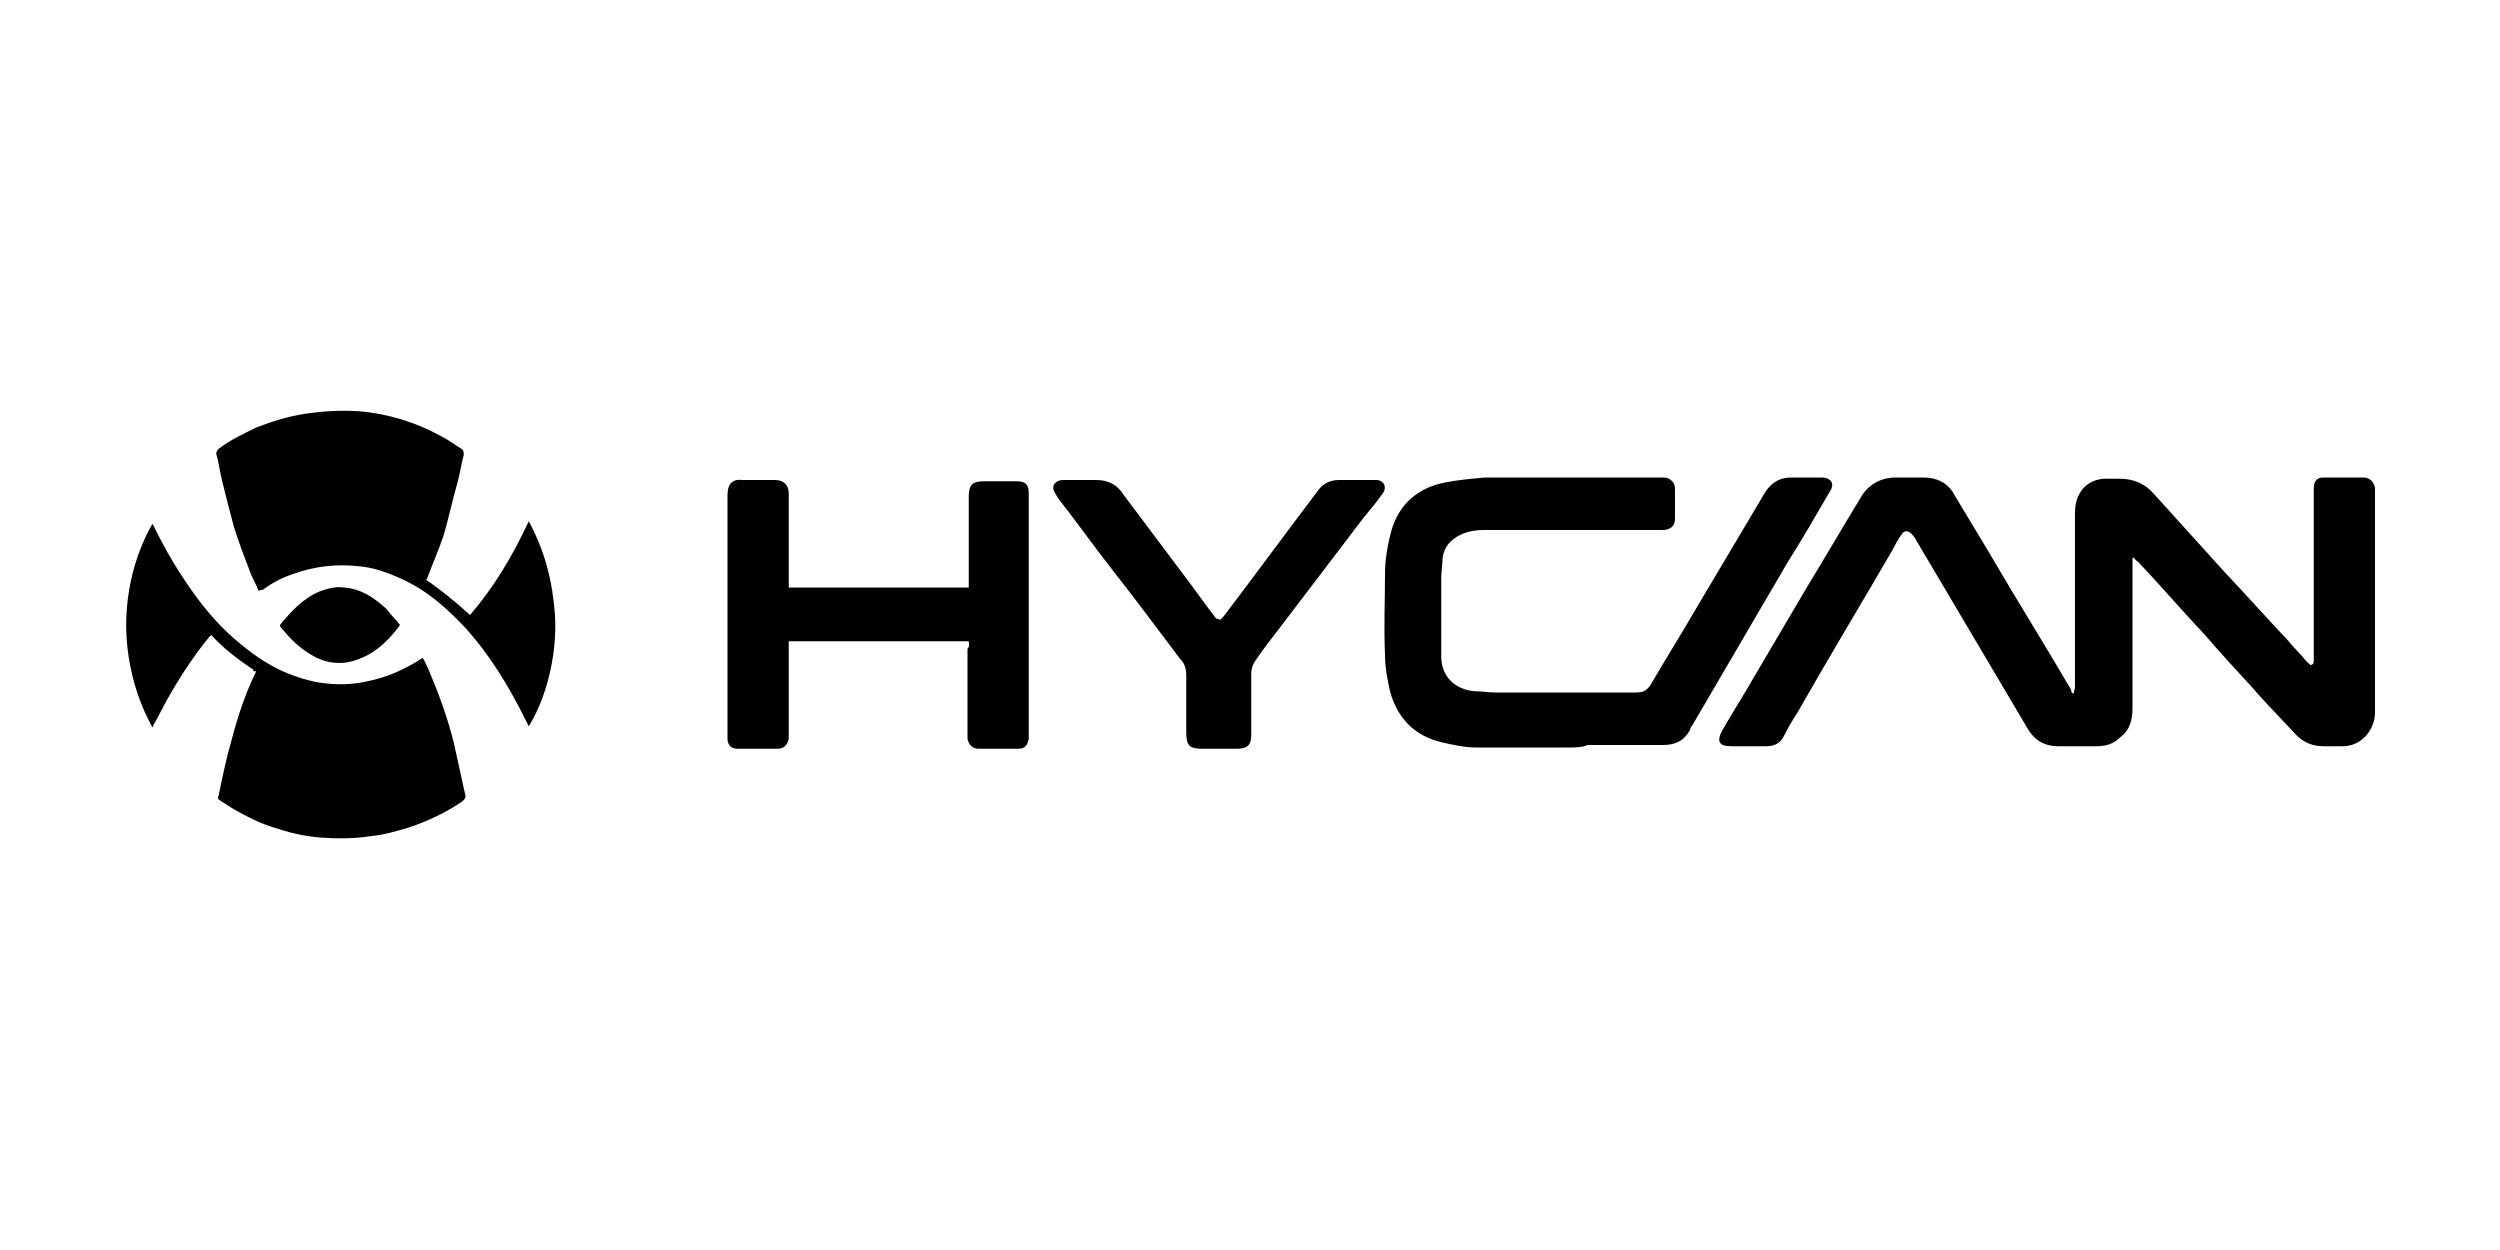
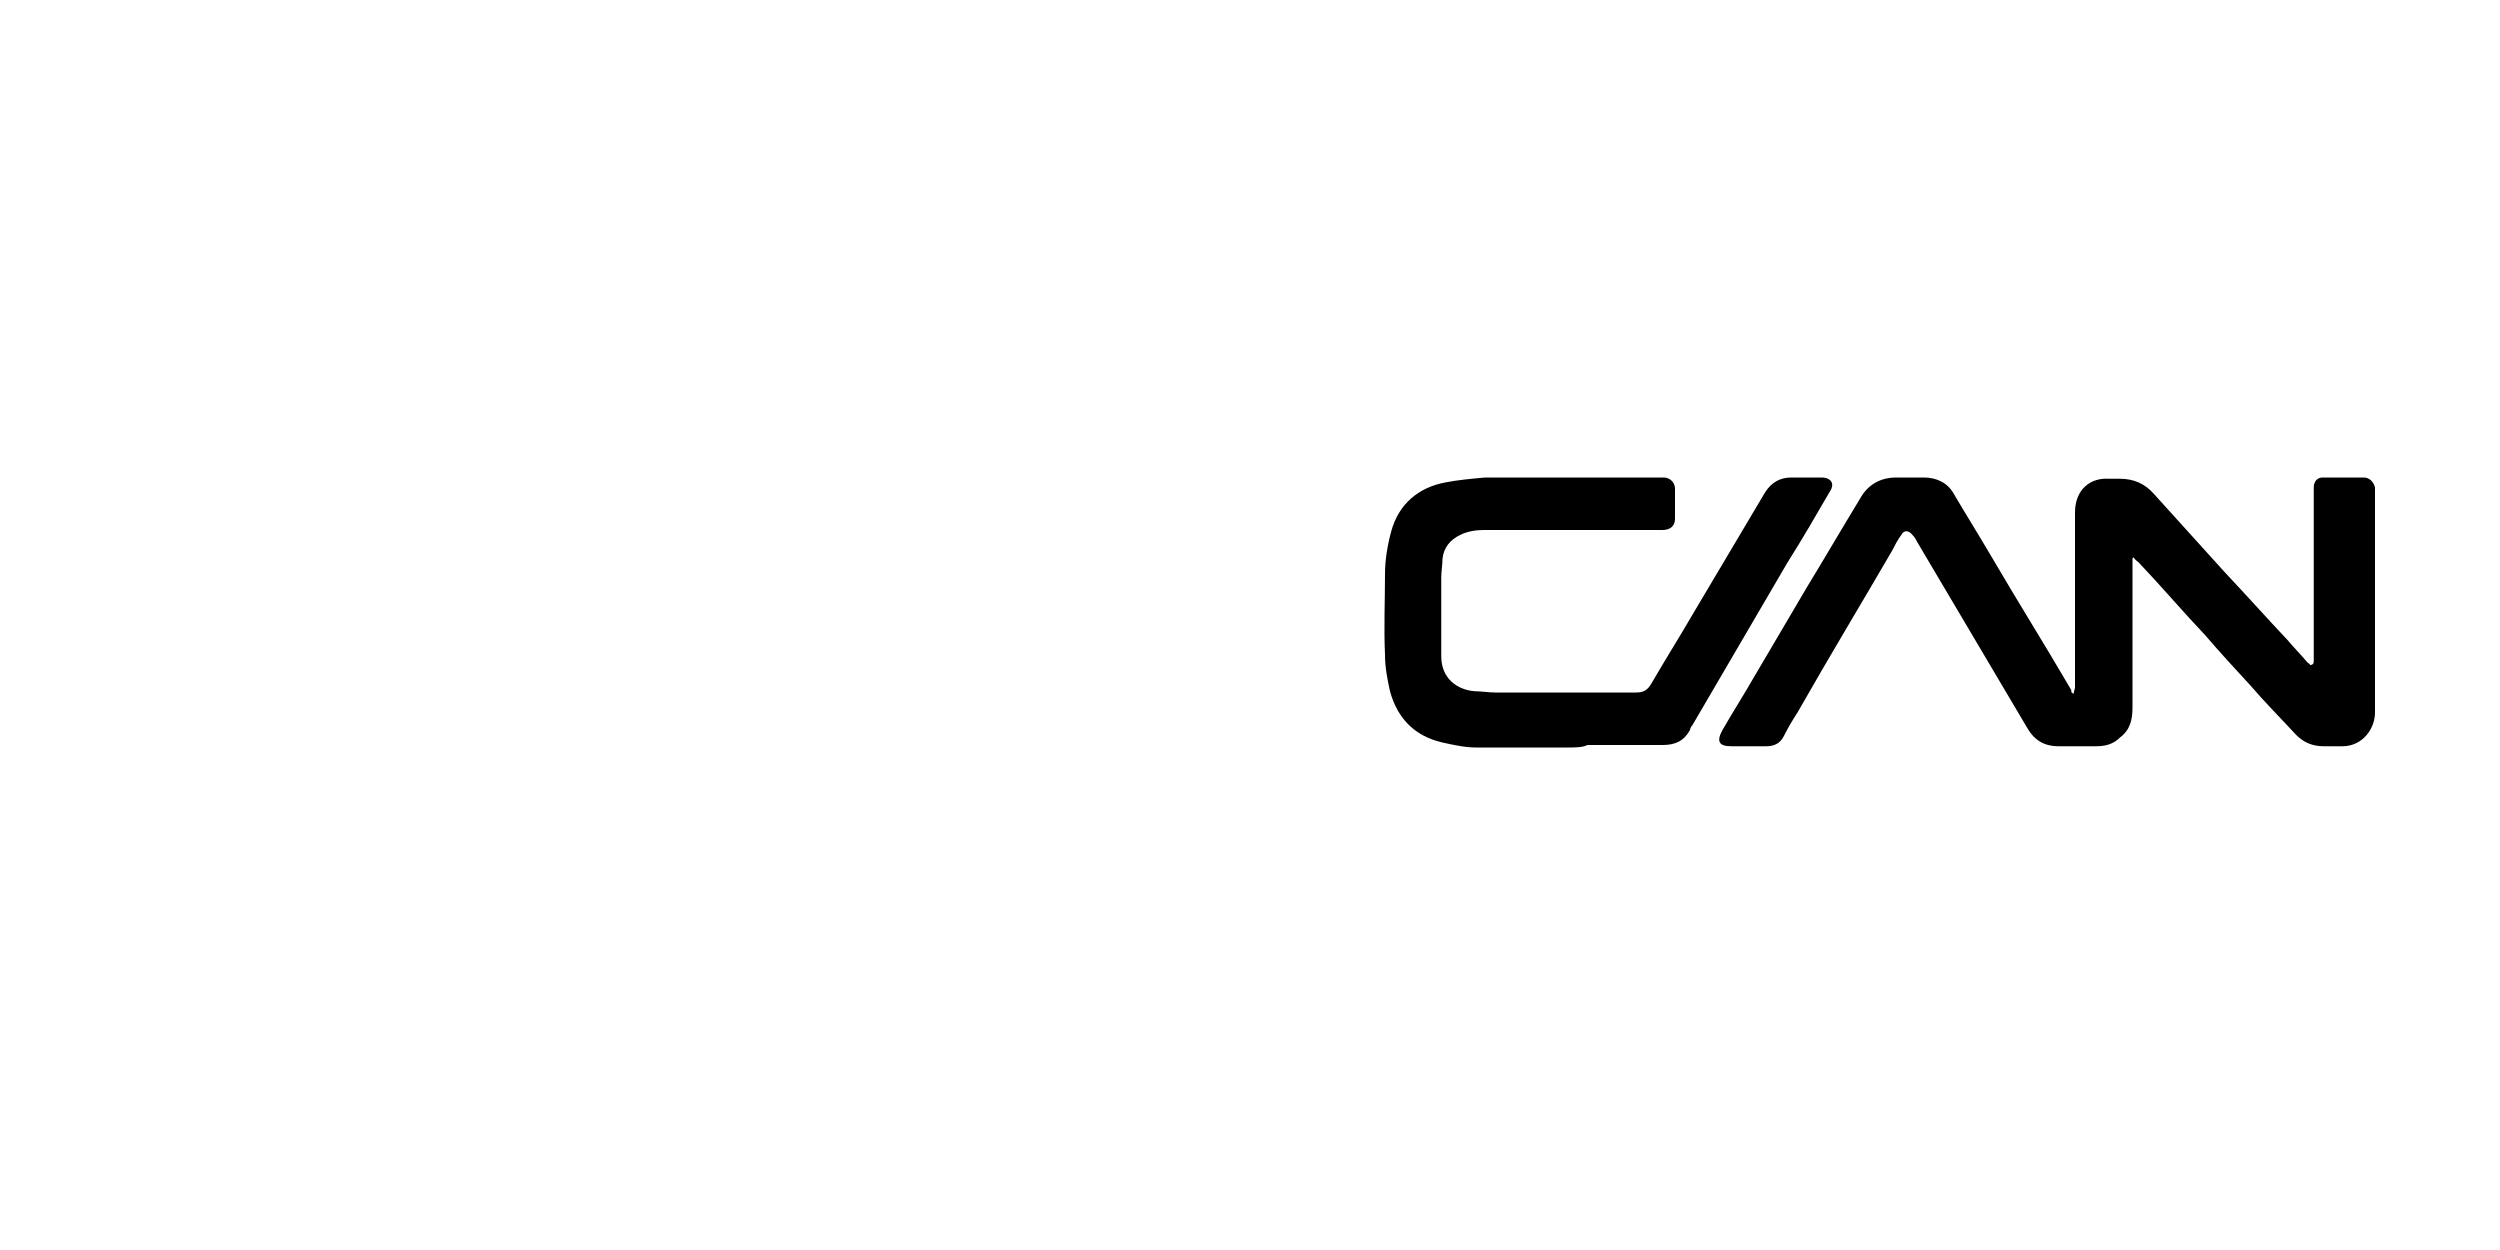
<svg xmlns="http://www.w3.org/2000/svg" version="1.1" id="图层_1" x="0px" y="0px" width="200px" height="100px" viewBox="0 0 200 100" xml:space="preserve">
-   <path d="M20.7,47.3c-0.2-0.5-0.4-0.9-0.6-1.3c-0.5-1.3-1-2.6-1.4-3.9c-0.3-1.1-0.6-2.3-0.9-3.5c-0.2-0.8-0.3-1.6-0.5-2.3  c0-0.2,0.1-0.3,0.2-0.4c0.9-0.7,2-1.2,3-1.7c1.3-0.5,2.6-0.9,3.9-1.1c1.4-0.2,2.8-0.3,4.3-0.2c2.4,0.2,4.6,0.9,6.6,2  c0.6,0.3,1.1,0.7,1.6,1c0.2,0.1,0.2,0.3,0.2,0.5c-0.2,0.7-0.3,1.5-0.5,2.2c-0.4,1.4-0.7,2.8-1.1,4.2c-0.4,1.2-0.9,2.3-1.3,3.4  c0,0.1-0.1,0.1-0.1,0.2c1.2,0.8,2.4,1.8,3.5,2.8c1.9-2.2,3.4-4.7,4.7-7.5c1.3,2.4,1.9,4.8,2.1,7.5c0.2,3.6-0.9,7-2.1,8.9  c-0.1-0.2-0.2-0.4-0.3-0.6c-1.3-2.6-2.8-5.1-4.8-7.3c-1.5-1.6-3.1-3-5.1-3.9c-1.1-0.5-2.2-0.9-3.4-1c-1.8-0.2-3.5,0-5.2,0.6  c-0.9,0.3-1.7,0.7-2.5,1.3C20.8,47.2,20.8,47.2,20.7,47.3z" />
-   <path d="M20.3,53.6c-1.2-0.8-2.4-1.7-3.4-2.8c-0.1,0.1-0.2,0.2-0.2,0.2c-1.3,1.6-2.4,3.3-3.4,5.1c-0.3,0.6-0.6,1.1-0.9,1.7  c-0.1,0.1-0.1,0.2-0.2,0.4c-1-1.8-1.6-3.7-1.9-5.6c-0.7-4.4,0.5-8.3,1.9-10.7c0,0.1,0.1,0.1,0.1,0.2c0.7,1.4,1.4,2.7,2.2,3.9  c1.1,1.7,2.3,3.3,3.8,4.7c1.2,1.1,2.5,2.1,3.9,2.8c1,0.5,2.2,0.9,3.3,1.1c1.3,0.2,2.6,0.2,3.9-0.1c1.5-0.3,2.9-0.9,4.3-1.8  c0,0,0.1,0,0.1-0.1c0.2,0.3,0.3,0.6,0.5,1c0.8,1.9,1.5,3.8,2,5.8c0.3,1.4,0.6,2.7,0.9,4.1c0.1,0.3,0,0.4-0.2,0.6  c-1.3,0.9-2.8,1.6-4.3,2.1c-1,0.3-2,0.6-3.1,0.7c-1.3,0.2-2.7,0.2-4,0.1c-1.3-0.1-2.5-0.4-3.7-0.8c-1-0.3-2-0.8-2.9-1.3  c-0.4-0.2-0.8-0.5-1.3-0.8c-0.3-0.2-0.3-0.2-0.2-0.5c0.3-1.5,0.6-2.9,1-4.3c0.5-1.9,1.1-3.8,2-5.6C20.2,53.7,20.2,53.7,20.3,53.6z" />
  <path d="M165.9,55.5c0-0.2,0.1-0.4,0.1-0.5c0-4.7,0-9.3,0-14c0-1.9,1.3-2.8,2.7-2.7c0.3,0,0.6,0,0.9,0c1.1,0,2,0.4,2.7,1.2  c1.9,2.1,3.8,4.2,5.7,6.3c1.7,1.8,3.3,3.6,5,5.4c0.5,0.6,1.1,1.2,1.6,1.8c0.1,0.1,0.2,0.1,0.2,0.2c0.3,0,0.3-0.2,0.3-0.4  c0-0.4,0-0.9,0-1.3c0-4,0-8,0-12c0-0.2,0-0.3,0-0.5c0-0.5,0.3-0.8,0.7-0.8c1.1,0,2.2,0,3.3,0c0.5,0,0.8,0.4,0.9,0.8  c0,0.2,0,0.4,0,0.5c0,5.8,0,11.7,0,17.5c0,1.3-1,2.7-2.6,2.7c-0.5,0-1,0-1.5,0c-0.9,0-1.6-0.3-2.2-0.9c-1.2-1.3-2.5-2.6-3.7-4  c-1.2-1.3-2.4-2.6-3.6-4c-1.8-1.9-3.5-3.9-5.3-5.8c-0.1-0.1-0.3-0.2-0.4-0.4c0,0-0.1,0-0.1,0.1c0,0.6,0,1.1,0,1.7  c0,3.4,0,6.8,0,10.2c0,1-0.2,1.8-1,2.4c-0.5,0.5-1.1,0.7-1.9,0.7c-1,0-2,0-3,0c-1.2,0-2-0.5-2.6-1.6c-2.9-4.9-5.8-9.8-8.7-14.7  c-0.1-0.2-0.2-0.4-0.4-0.6c-0.3-0.4-0.7-0.4-0.9,0c-0.3,0.4-0.5,0.8-0.7,1.2c-2.5,4.3-5.1,8.6-7.6,13c-0.4,0.6-0.8,1.3-1.1,1.9  c-0.3,0.6-0.8,0.8-1.4,0.8c-0.9,0-1.9,0-2.8,0c-1,0-1.2-0.4-0.7-1.3c0.8-1.4,1.7-2.8,2.5-4.2c1.4-2.4,2.9-4.9,4.3-7.3  c1.4-2.3,2.8-4.7,4.2-7c0.6-1.1,1.6-1.7,2.9-1.7c0.7,0,1.5,0,2.2,0c1,0,1.9,0.4,2.4,1.3c1,1.7,2,3.3,3,5c2.1,3.6,4.3,7.1,6.4,10.7  C165.7,55.4,165.7,55.4,165.9,55.5z" />
  <path d="M125.4,59.8c-2.4,0-4.9,0-7.3,0c-0.9,0-1.8-0.2-2.7-0.4c-2.2-0.5-3.6-1.9-4.2-4.1c-0.2-0.9-0.4-1.9-0.4-2.9  c-0.1-2.2,0-4.3,0-6.5c0-1.1,0.2-2.3,0.5-3.4c0.6-2.2,2.2-3.5,4.3-3.9c1-0.2,2.1-0.3,3.2-0.4c4.6,0,9.2,0,13.8,0c0.2,0,0.3,0,0.5,0  c0.5,0,0.9,0.4,0.9,0.9c0,0.8,0,1.6,0,2.4c0,0.6-0.4,0.9-1,0.9c-0.3,0-0.5,0-0.8,0c-4.5,0-9,0-13.5,0c-0.6,0-1.3,0.1-1.9,0.4  c-0.8,0.4-1.3,1-1.4,1.9c0,0.5-0.1,1-0.1,1.5c0,2.1,0,4.2,0,6.3c0,1.8,1.3,2.7,2.7,2.8c0.5,0,1.1,0.1,1.6,0.1c3.8,0,7.6,0,11.3,0  c0.6,0,0.9-0.2,1.2-0.7c1.1-1.9,2.3-3.8,3.4-5.7c1.9-3.2,3.8-6.4,5.7-9.6c0.5-0.8,1.2-1.2,2.1-1.2c0.8,0,1.6,0,2.4,0  c0.8,0,1.1,0.5,0.7,1.1c-1.1,1.9-2.2,3.8-3.4,5.7c-2.5,4.3-5.1,8.7-7.6,13c-0.1,0.1-0.2,0.3-0.2,0.4c-0.5,0.9-1.2,1.2-2.2,1.2  c-2,0-4,0-6,0C126.6,59.8,126,59.8,125.4,59.8C125.4,59.8,125.4,59.8,125.4,59.8z" />
-   <path d="M77.5,51.3c-4.8,0-9.6,0-14.4,0c0,0.2,0,0.4,0,0.5c0,2.2,0,4.4,0,6.7c0,0.2,0,0.4,0,0.6c-0.1,0.5-0.4,0.8-0.9,0.8  c-1.1,0-2.1,0-3.2,0c-0.5,0-0.8-0.3-0.8-0.8c0-0.2,0-0.4,0-0.6c0-6.3,0-12.6,0-18.9c0-0.9,0.4-1.3,1.2-1.2c0.9,0,1.8,0,2.6,0  c0.7,0,1.1,0.4,1.1,1.1c0,2.4,0,4.7,0,7.1c0,0.1,0,0.2,0,0.4c4.8,0,9.6,0,14.4,0c0-0.3,0-0.5,0-0.7c0-2.2,0-4.4,0-6.6  c0-0.9,0.3-1.2,1.2-1.2c0.9,0,1.8,0,2.6,0c0.8,0,1,0.3,1,1c0,0.5,0,1,0,1.4c0,5.9,0,11.8,0,17.7c0,0.2,0,0.4,0,0.5  c-0.1,0.5-0.3,0.8-0.8,0.8c-1.1,0-2.1,0-3.2,0c-0.5,0-0.8-0.3-0.9-0.8c0-0.2,0-0.4,0-0.7c0-2.2,0-4.3,0-6.5  C77.6,51.7,77.5,51.5,77.5,51.3z" />
-   <path d="M97.6,49.6c0.1-0.1,0.2-0.2,0.3-0.3c2.5-3.3,5-6.7,7.5-10c0.4-0.6,1-0.9,1.7-0.9c1,0,2,0,3,0c0.6,0,0.9,0.6,0.5,1.1  c-0.5,0.7-1,1.3-1.5,1.9c-2.2,2.9-4.5,5.9-6.7,8.8c-0.7,0.9-1.4,1.8-2,2.7c-0.2,0.3-0.3,0.6-0.3,1c0,1.6,0,3.3,0,4.9  c0,0.8-0.3,1.1-1.2,1.1c-0.9,0-1.8,0-2.7,0c-1,0-1.3-0.2-1.3-1.3c0-1.5,0-3,0-4.5c0-0.6-0.1-1-0.5-1.4c-1.8-2.4-3.6-4.8-5.4-7.1  c-1.5-1.9-2.9-3.9-4.4-5.8c0-0.1-0.1-0.1-0.1-0.2c-0.2-0.3-0.3-0.5-0.2-0.8c0.2-0.3,0.4-0.4,0.8-0.4c0.9,0,1.8,0,2.6,0  c1,0,1.7,0.4,2.2,1.2c1.5,2,3,4,4.5,6c1,1.3,1.9,2.6,2.9,3.9C97.4,49.5,97.5,49.5,97.6,49.6z" />
-   <path d="M32,50c-0.8,1.1-1.8,2.1-3,2.6c-1.3,0.6-2.6,0.6-3.9-0.1c-1.1-0.6-1.9-1.4-2.7-2.4c0,0,0-0.1,0-0.1c0.9-1.1,1.8-2.1,3.2-2.7  c0.6-0.2,1.2-0.4,1.9-0.3c1.4,0.1,2.4,0.8,3.4,1.7C31.2,49.1,31.6,49.5,32,50z" />
</svg>